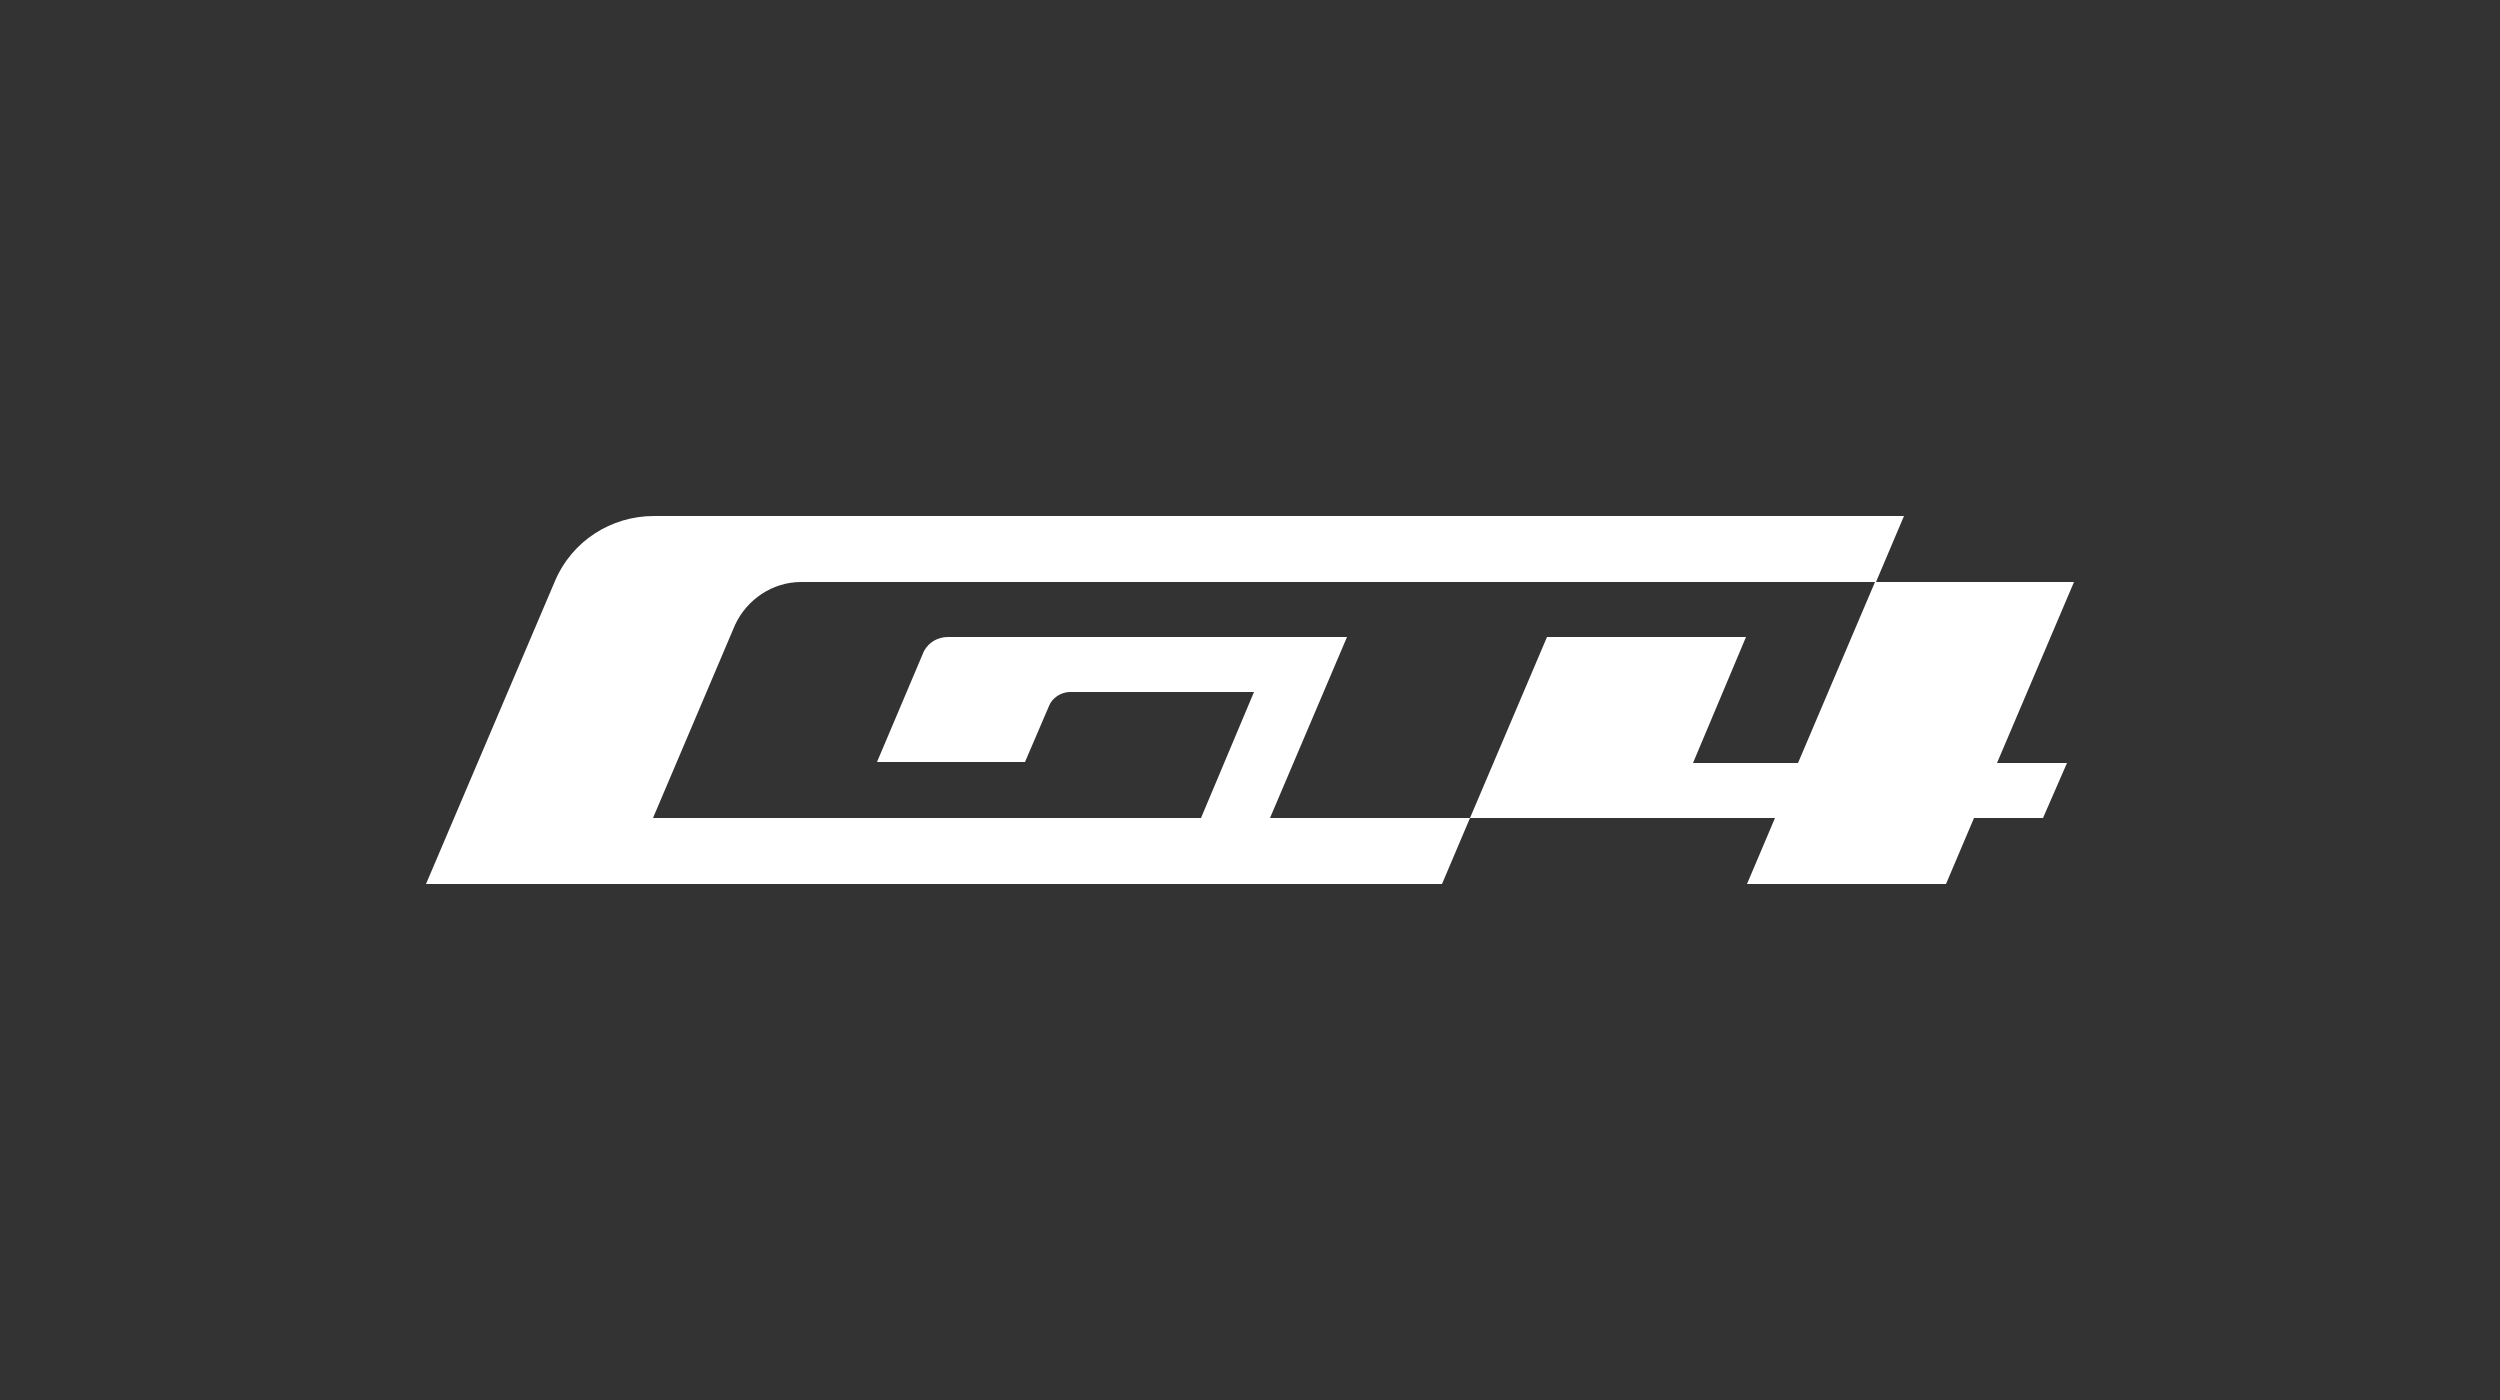
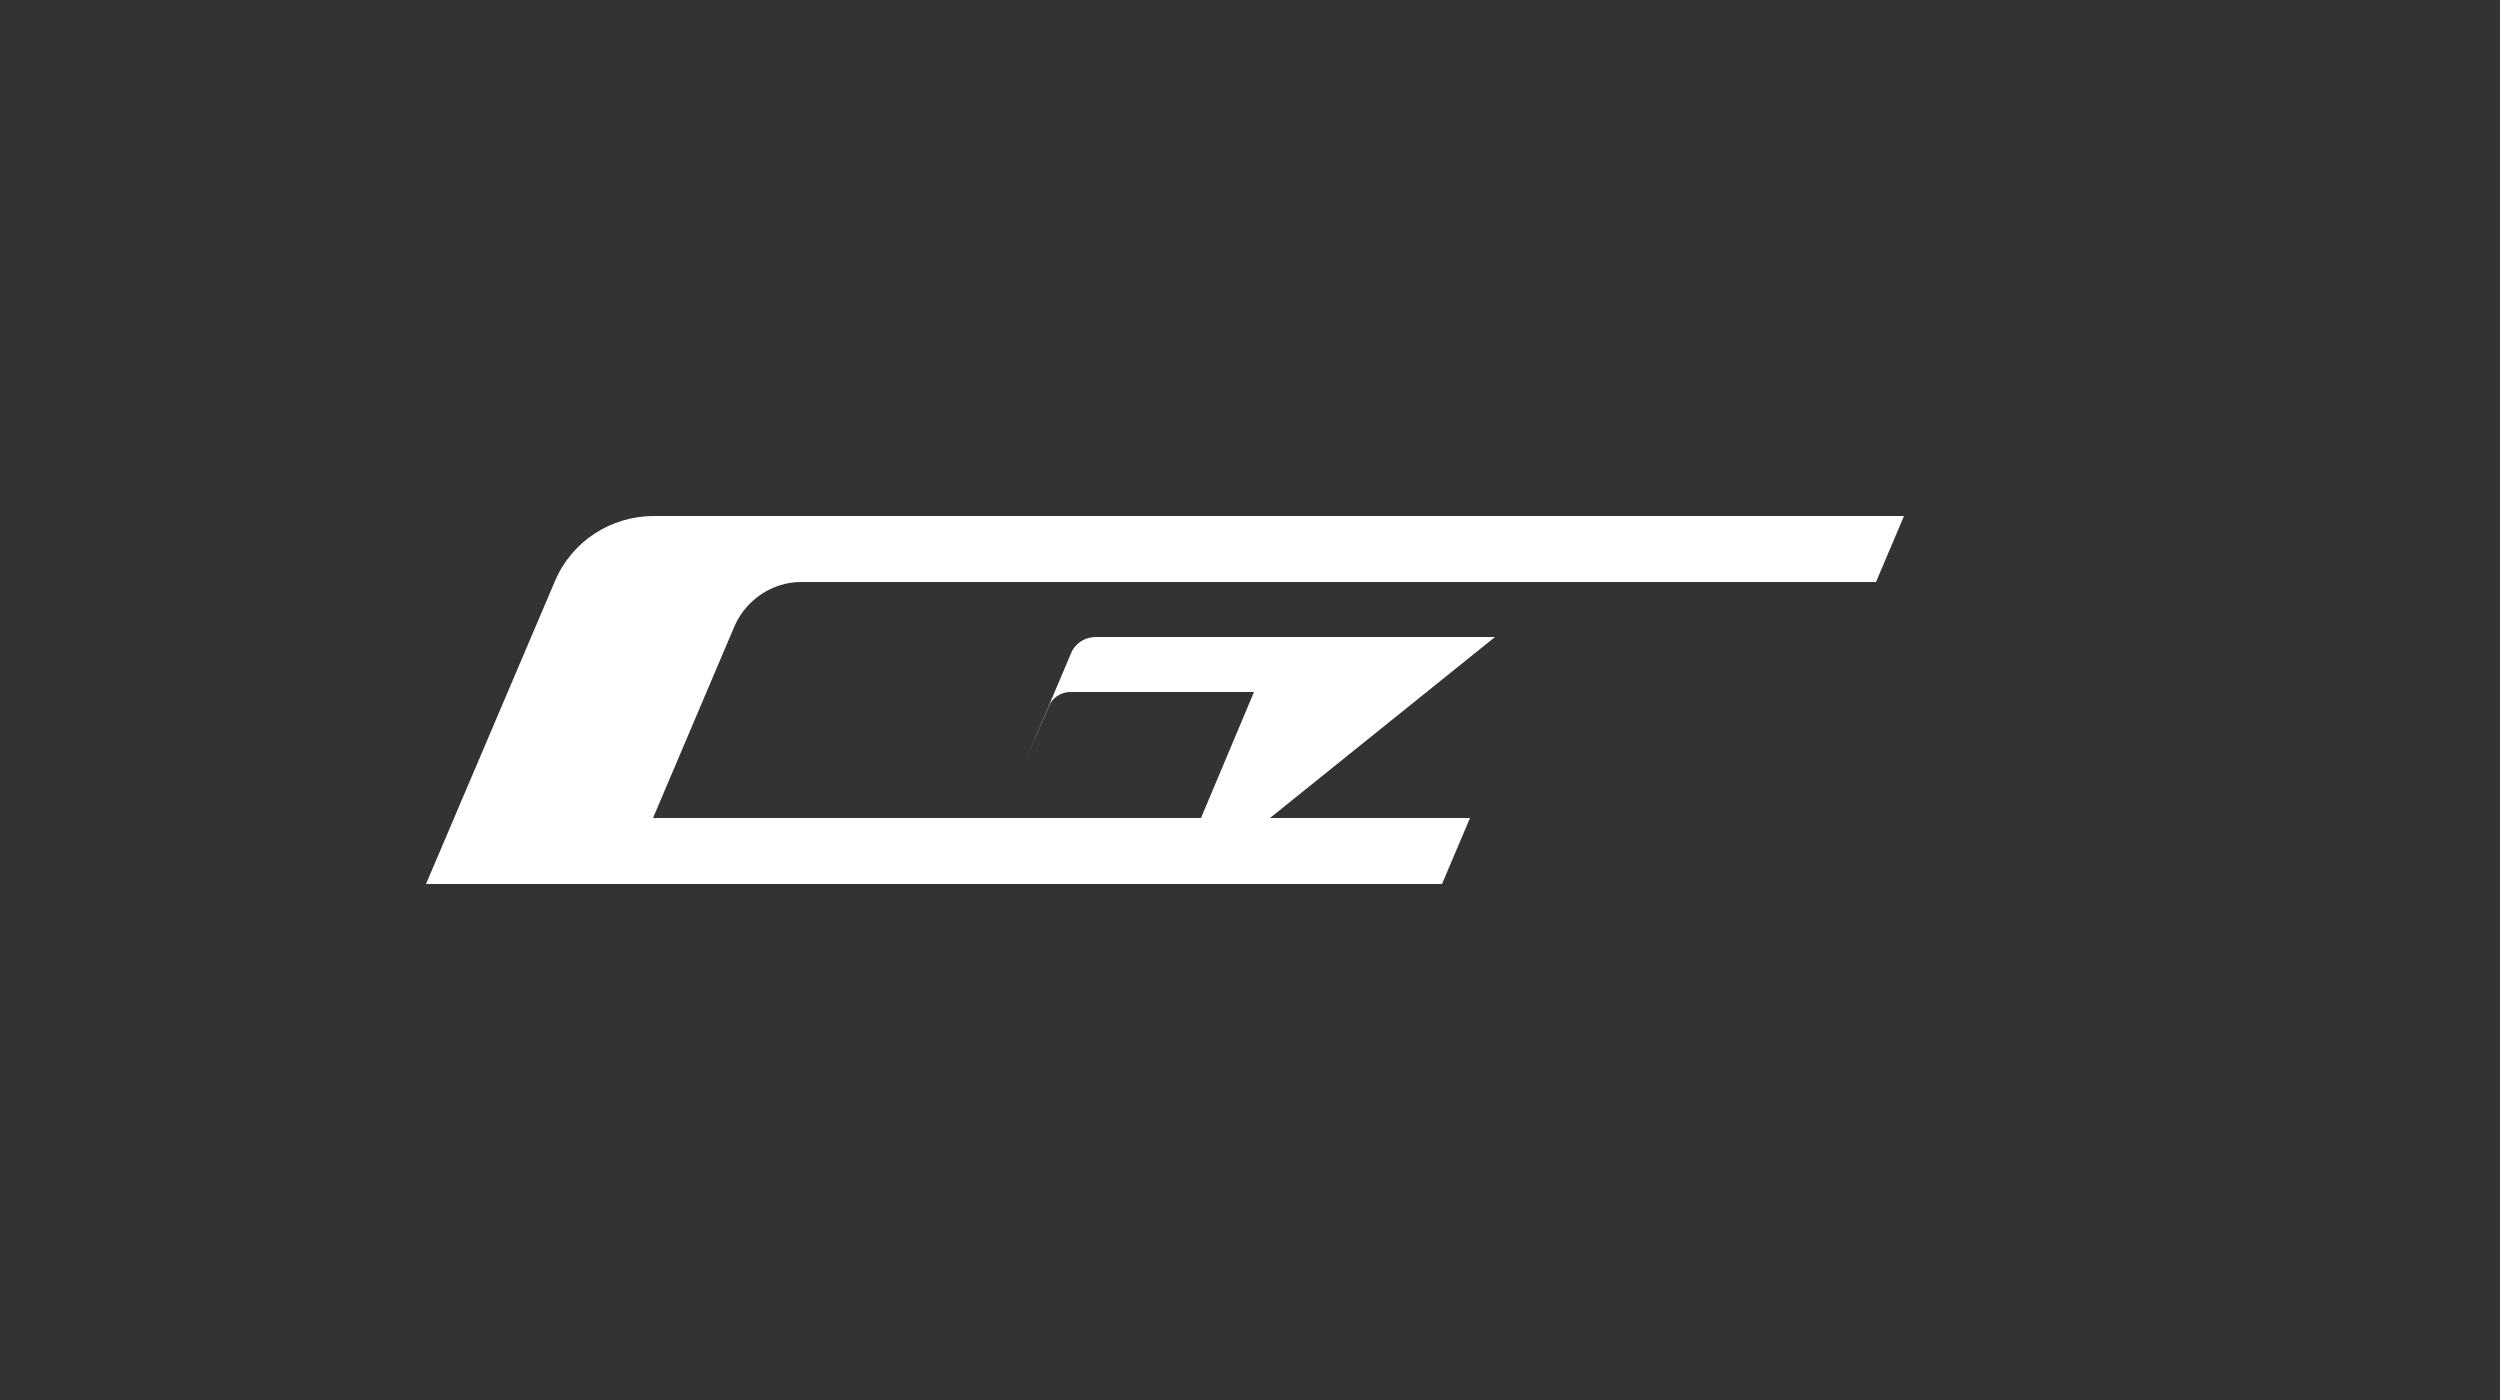
<svg xmlns="http://www.w3.org/2000/svg" version="1.1" id="Layer_1" x="0px" y="0px" viewBox="0 0 250 140" style="enable-background:new 0 0 250 140;" xml:space="preserve">
  <rect x="0" y="0" width="250" height="140" fill="#333333" stroke="none" />
  <style type="text/css">
	.st0{fill:#FFFFFF;}
</style>
  <g id="GT4">
-     <path class="st0" d="M73.5,62.5l-8.2,19.3h54.8l5.3-12.6h-18.4c-0.9,0-1.8,0.6-2.1,1.4l-2.4,5.6H87.7c0,0,4.7-11.1,4.7-11.1   c0.5-0.9,1.4-1.4,2.4-1.4h39.9L127,81.8H147l-2.8,6.6H42.6l12.9-30.3c1.7-4,5.6-6.5,9.9-6.5h125l-2.8,6.6H80.1   C77.3,58.2,74.7,59.9,73.5,62.5z" />
+     <path class="st0" d="M73.5,62.5l-8.2,19.3h54.8l5.3-12.6h-18.4c-0.9,0-1.8,0.6-2.1,1.4l-2.4,5.6c0,0,4.7-11.1,4.7-11.1   c0.5-0.9,1.4-1.4,2.4-1.4h39.9L127,81.8H147l-2.8,6.6H42.6l12.9-30.3c1.7-4,5.6-6.5,9.9-6.5h125l-2.8,6.6H80.1   C77.3,58.2,74.7,59.9,73.5,62.5z" />
    <g>
-       <polygon class="st0" points="199.7,76.3 206.7,76.3 204.3,81.8 197.4,81.8 194.6,88.4 174.7,88.4 177.5,81.8 147,81.8 154.7,63.7     174.6,63.7 169.3,76.3 179.8,76.3 187.5,58.2 207.4,58.2   " />
-     </g>
+       </g>
  </g>
</svg>